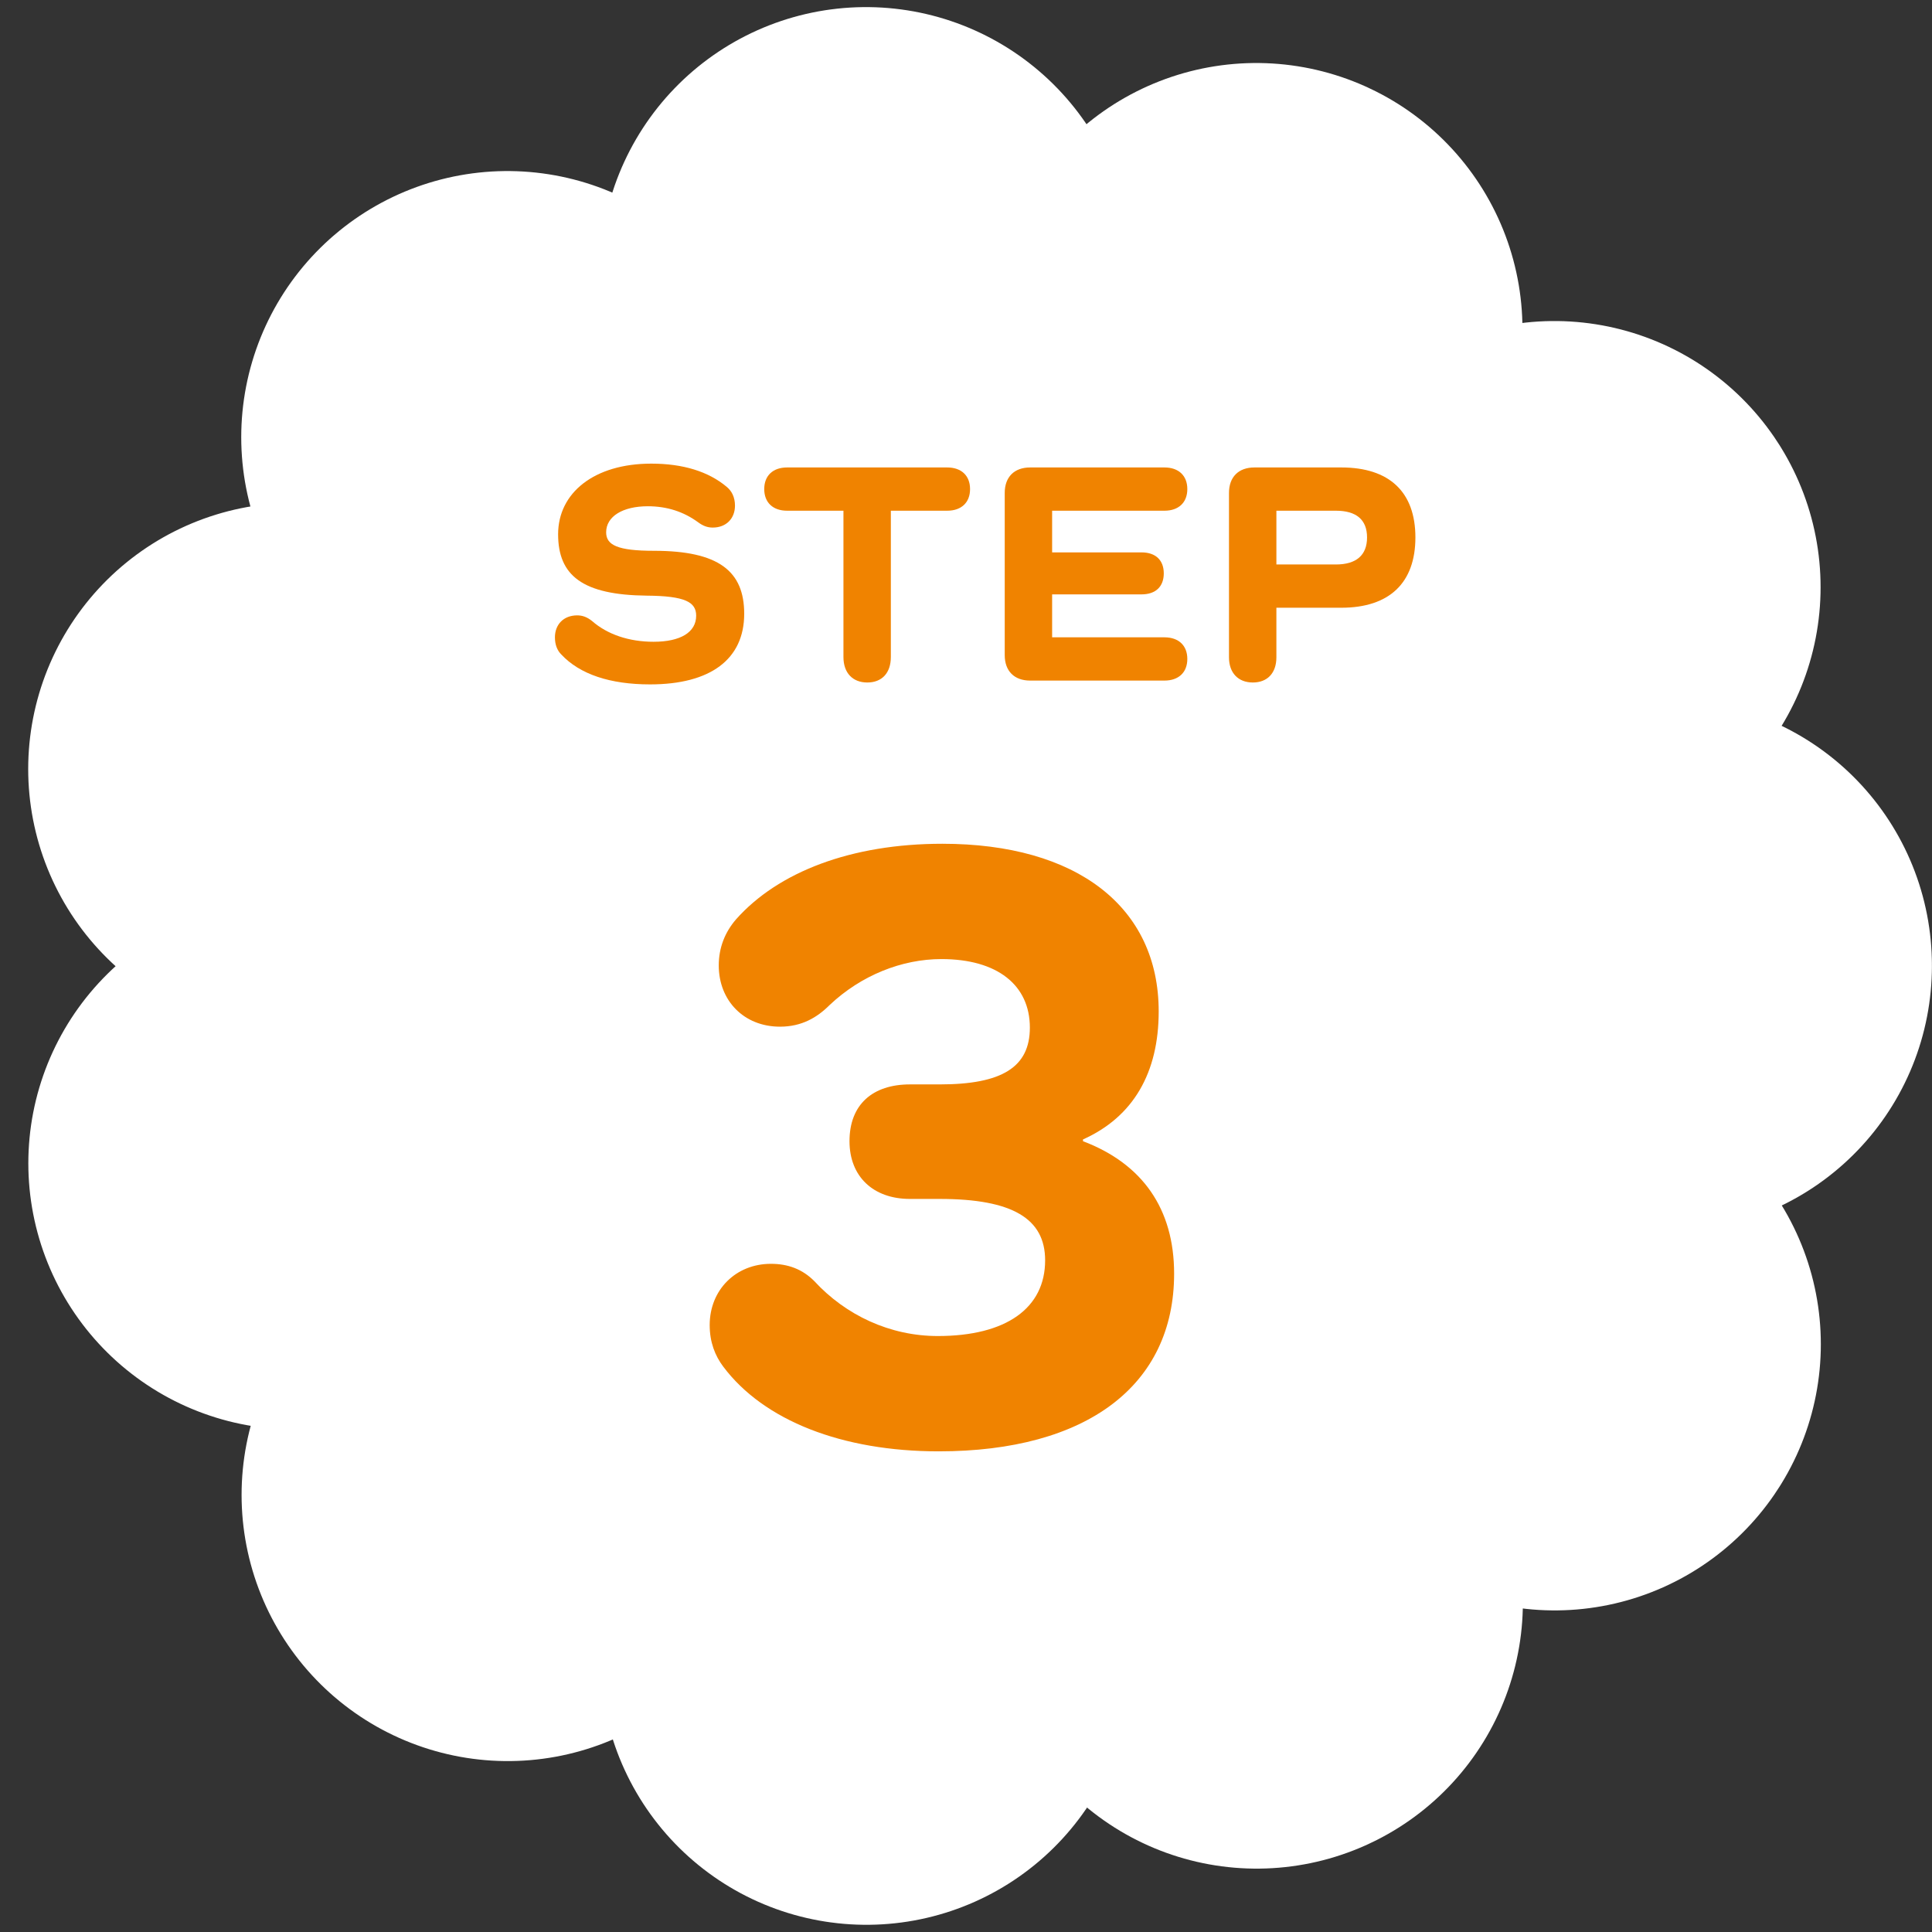
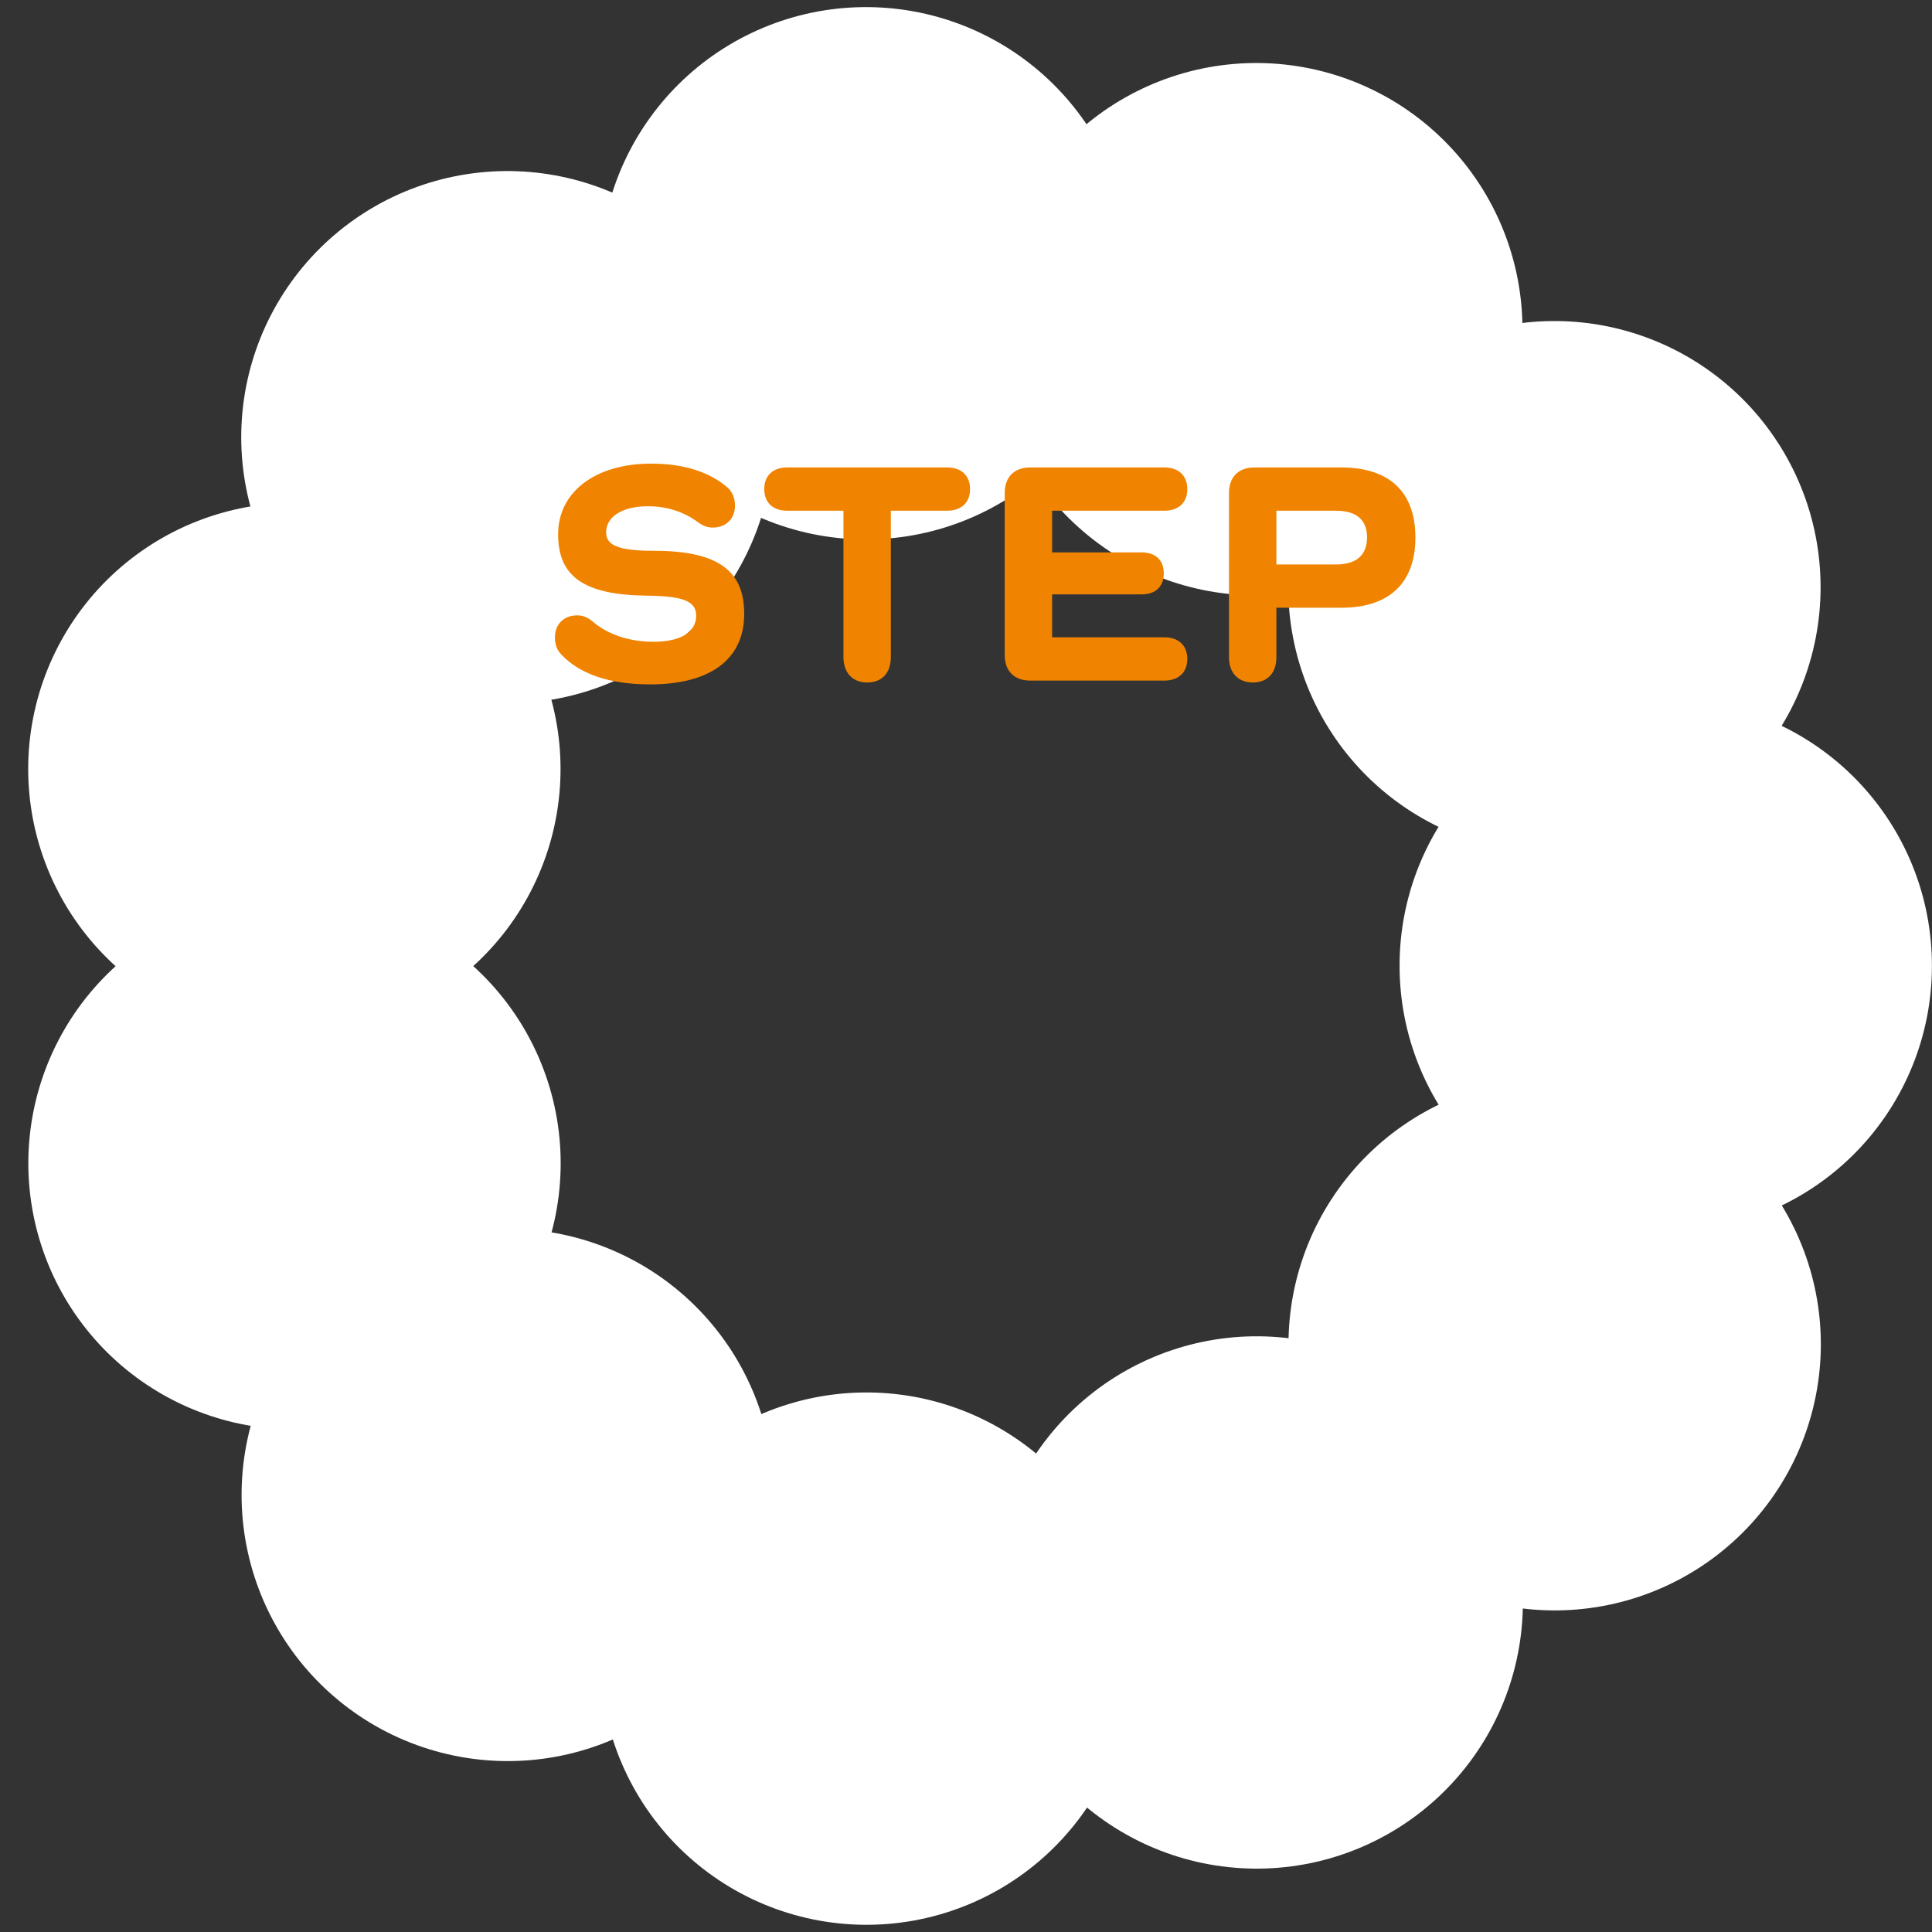
<svg xmlns="http://www.w3.org/2000/svg" id="_レイヤー_2" viewBox="0 0 121.47 121.47">
  <rect x="0" y="0" width="121.47" height="121.47" fill="#333333" stroke="none" />
  <defs>
    <style>.cls-1{fill:#fff;}.cls-2{fill:#f08300;}.cls-3{fill:none;stroke:#fff;stroke-dasharray:0 0 0 25.13;stroke-linecap:round;stroke-miterlimit:10;stroke-width:33.47px;}</style>
  </defs>
  <g id="design">
    <g id="icon_step_03">
      <circle class="cls-3" cx="60.73" cy="60.73" r="44" />
-       <circle class="cls-1" cx="60.73" cy="60.73" r="44" />
      <path class="cls-2" d="m41.11,34.63c4.08,0,5.68,1.28,5.68,3.96,0,2.86-2.12,4.44-5.92,4.44-2.52,0-4.42-.64-5.58-1.88-.26-.26-.4-.62-.4-1.08,0-.8.54-1.38,1.4-1.38.32,0,.62.1.94.36.96.84,2.32,1.3,3.86,1.3,1.7,0,2.68-.6,2.68-1.64,0-.86-.7-1.24-3.1-1.26-4.04-.04-5.58-1.26-5.58-3.86s2.26-4.44,5.86-4.44c2,0,3.6.5,4.74,1.46.32.26.52.66.52,1.18,0,.8-.54,1.38-1.4,1.38-.32,0-.6-.1-.9-.32-.92-.68-1.98-1.02-3.18-1.02-1.58,0-2.62.64-2.62,1.64,0,.8.72,1.16,3,1.16Z" />
      <path class="cls-2" d="m59.55,29.39c.9,0,1.44.52,1.44,1.36s-.54,1.36-1.44,1.36h-3.54v9.2c0,1-.56,1.6-1.48,1.6s-1.5-.6-1.5-1.6v-9.2h-3.54c-.9,0-1.44-.52-1.44-1.36s.54-1.36,1.44-1.36h10.06Z" />
      <path class="cls-2" d="m73.21,40.07c.9,0,1.44.52,1.44,1.36s-.54,1.36-1.44,1.36h-8.44c-1,0-1.6-.6-1.6-1.6v-10.2c0-1,.6-1.6,1.6-1.6h8.44c.9,0,1.44.52,1.44,1.36s-.54,1.36-1.44,1.36h-7.06v2.62h5.62c.9,0,1.4.5,1.4,1.32s-.5,1.32-1.4,1.32h-5.62v2.7h7.06Z" />
      <path class="cls-2" d="m84.33,29.39c3.02,0,4.66,1.54,4.66,4.4s-1.64,4.42-4.66,4.42h-4.08v3.12c0,.98-.56,1.58-1.48,1.58s-1.5-.6-1.5-1.58v-10.34c0-1,.6-1.6,1.6-1.6h5.46Zm-.34,6.1c1.28,0,1.96-.58,1.96-1.7s-.68-1.68-1.96-1.68h-3.74v3.38h3.74Z" />
-       <path class="cls-2" d="m68.09,71.75c3.74,1.42,5.73,4.25,5.73,8.33,0,7.03-5.5,11.17-14.8,11.17-6.07,0-11-1.93-13.55-5.33-.51-.68-.85-1.53-.85-2.61,0-2.21,1.64-3.85,3.85-3.85,1.08,0,1.98.34,2.72,1.08,1.98,2.15,4.76,3.46,7.77,3.46,4.31,0,6.75-1.76,6.75-4.76,0-2.61-2.04-3.86-6.63-3.86h-1.87c-2.32,0-3.8-1.42-3.8-3.63,0-2.32,1.47-3.57,3.8-3.57h1.87c3.91,0,5.67-1.08,5.67-3.57,0-2.67-2.04-4.31-5.56-4.31-2.49,0-5.05,1.02-7.03,2.89-.79.79-1.76,1.36-3.12,1.36-2.27,0-3.85-1.64-3.85-3.85,0-1.13.4-2.1,1.08-2.89,2.66-3,7.26-4.76,12.98-4.76,8.45,0,13.6,3.97,13.6,10.54,0,3.85-1.59,6.63-4.76,8.05v.11Z" />
    </g>
  </g>
</svg>